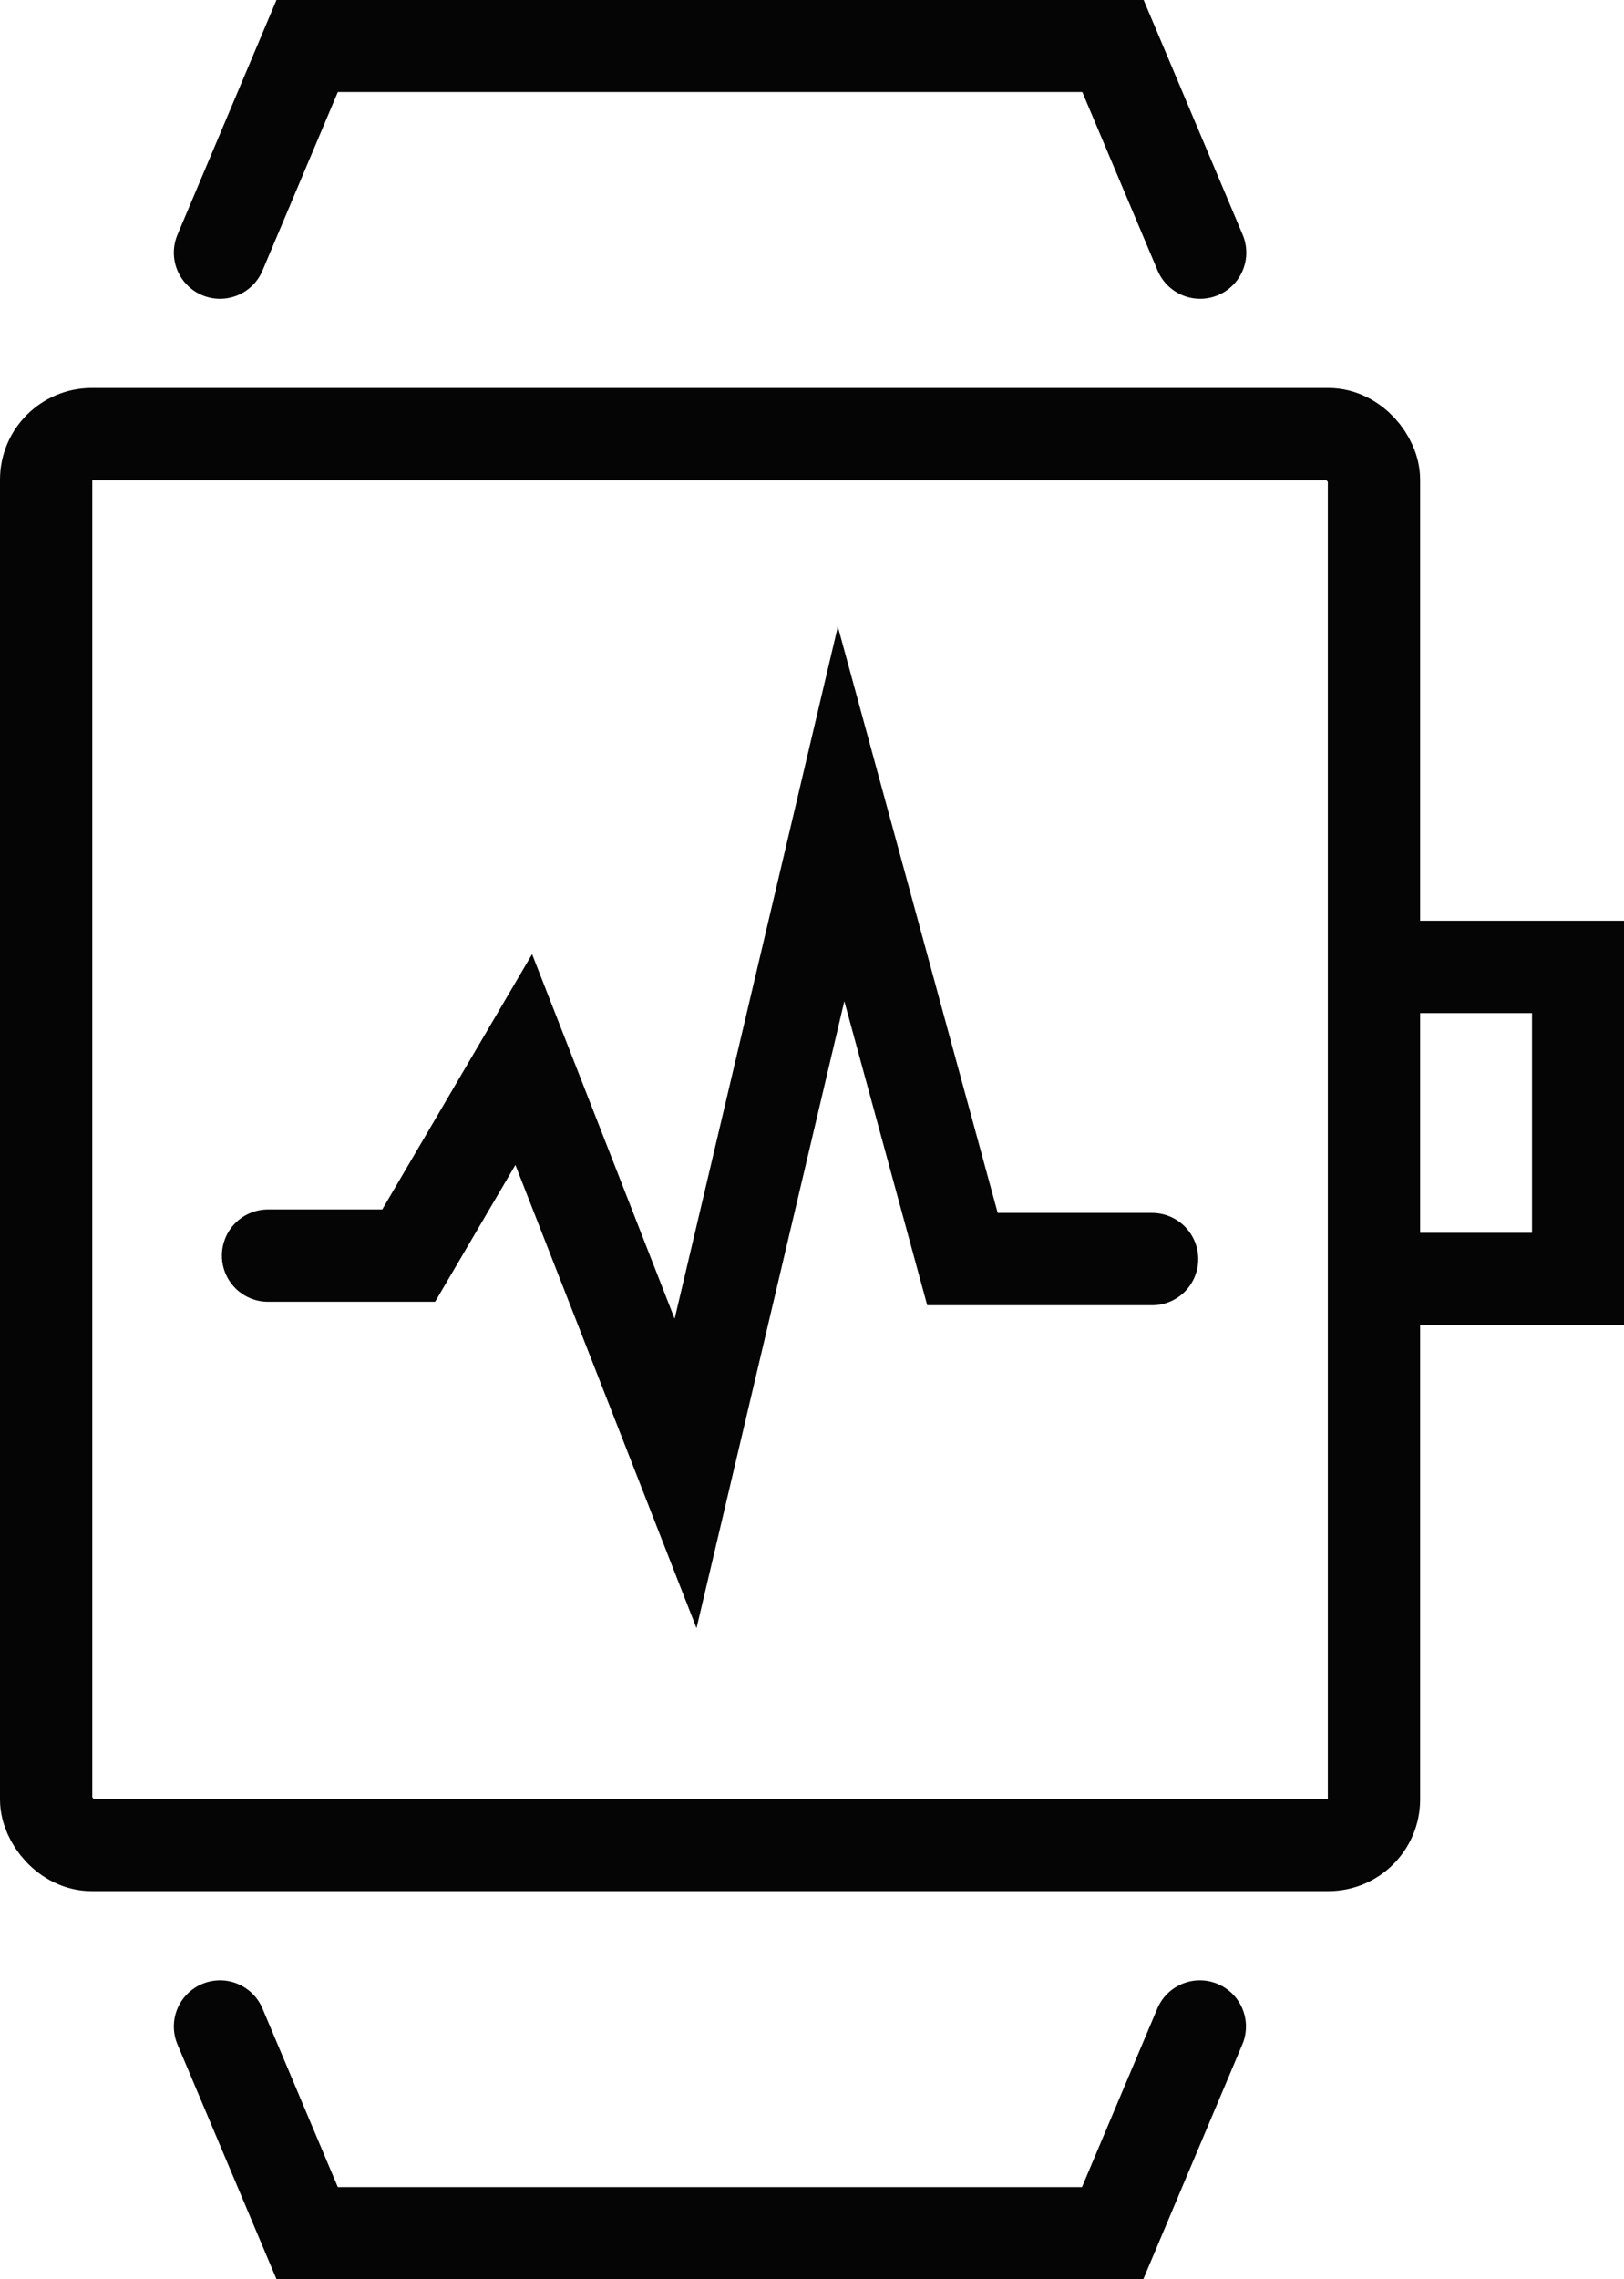
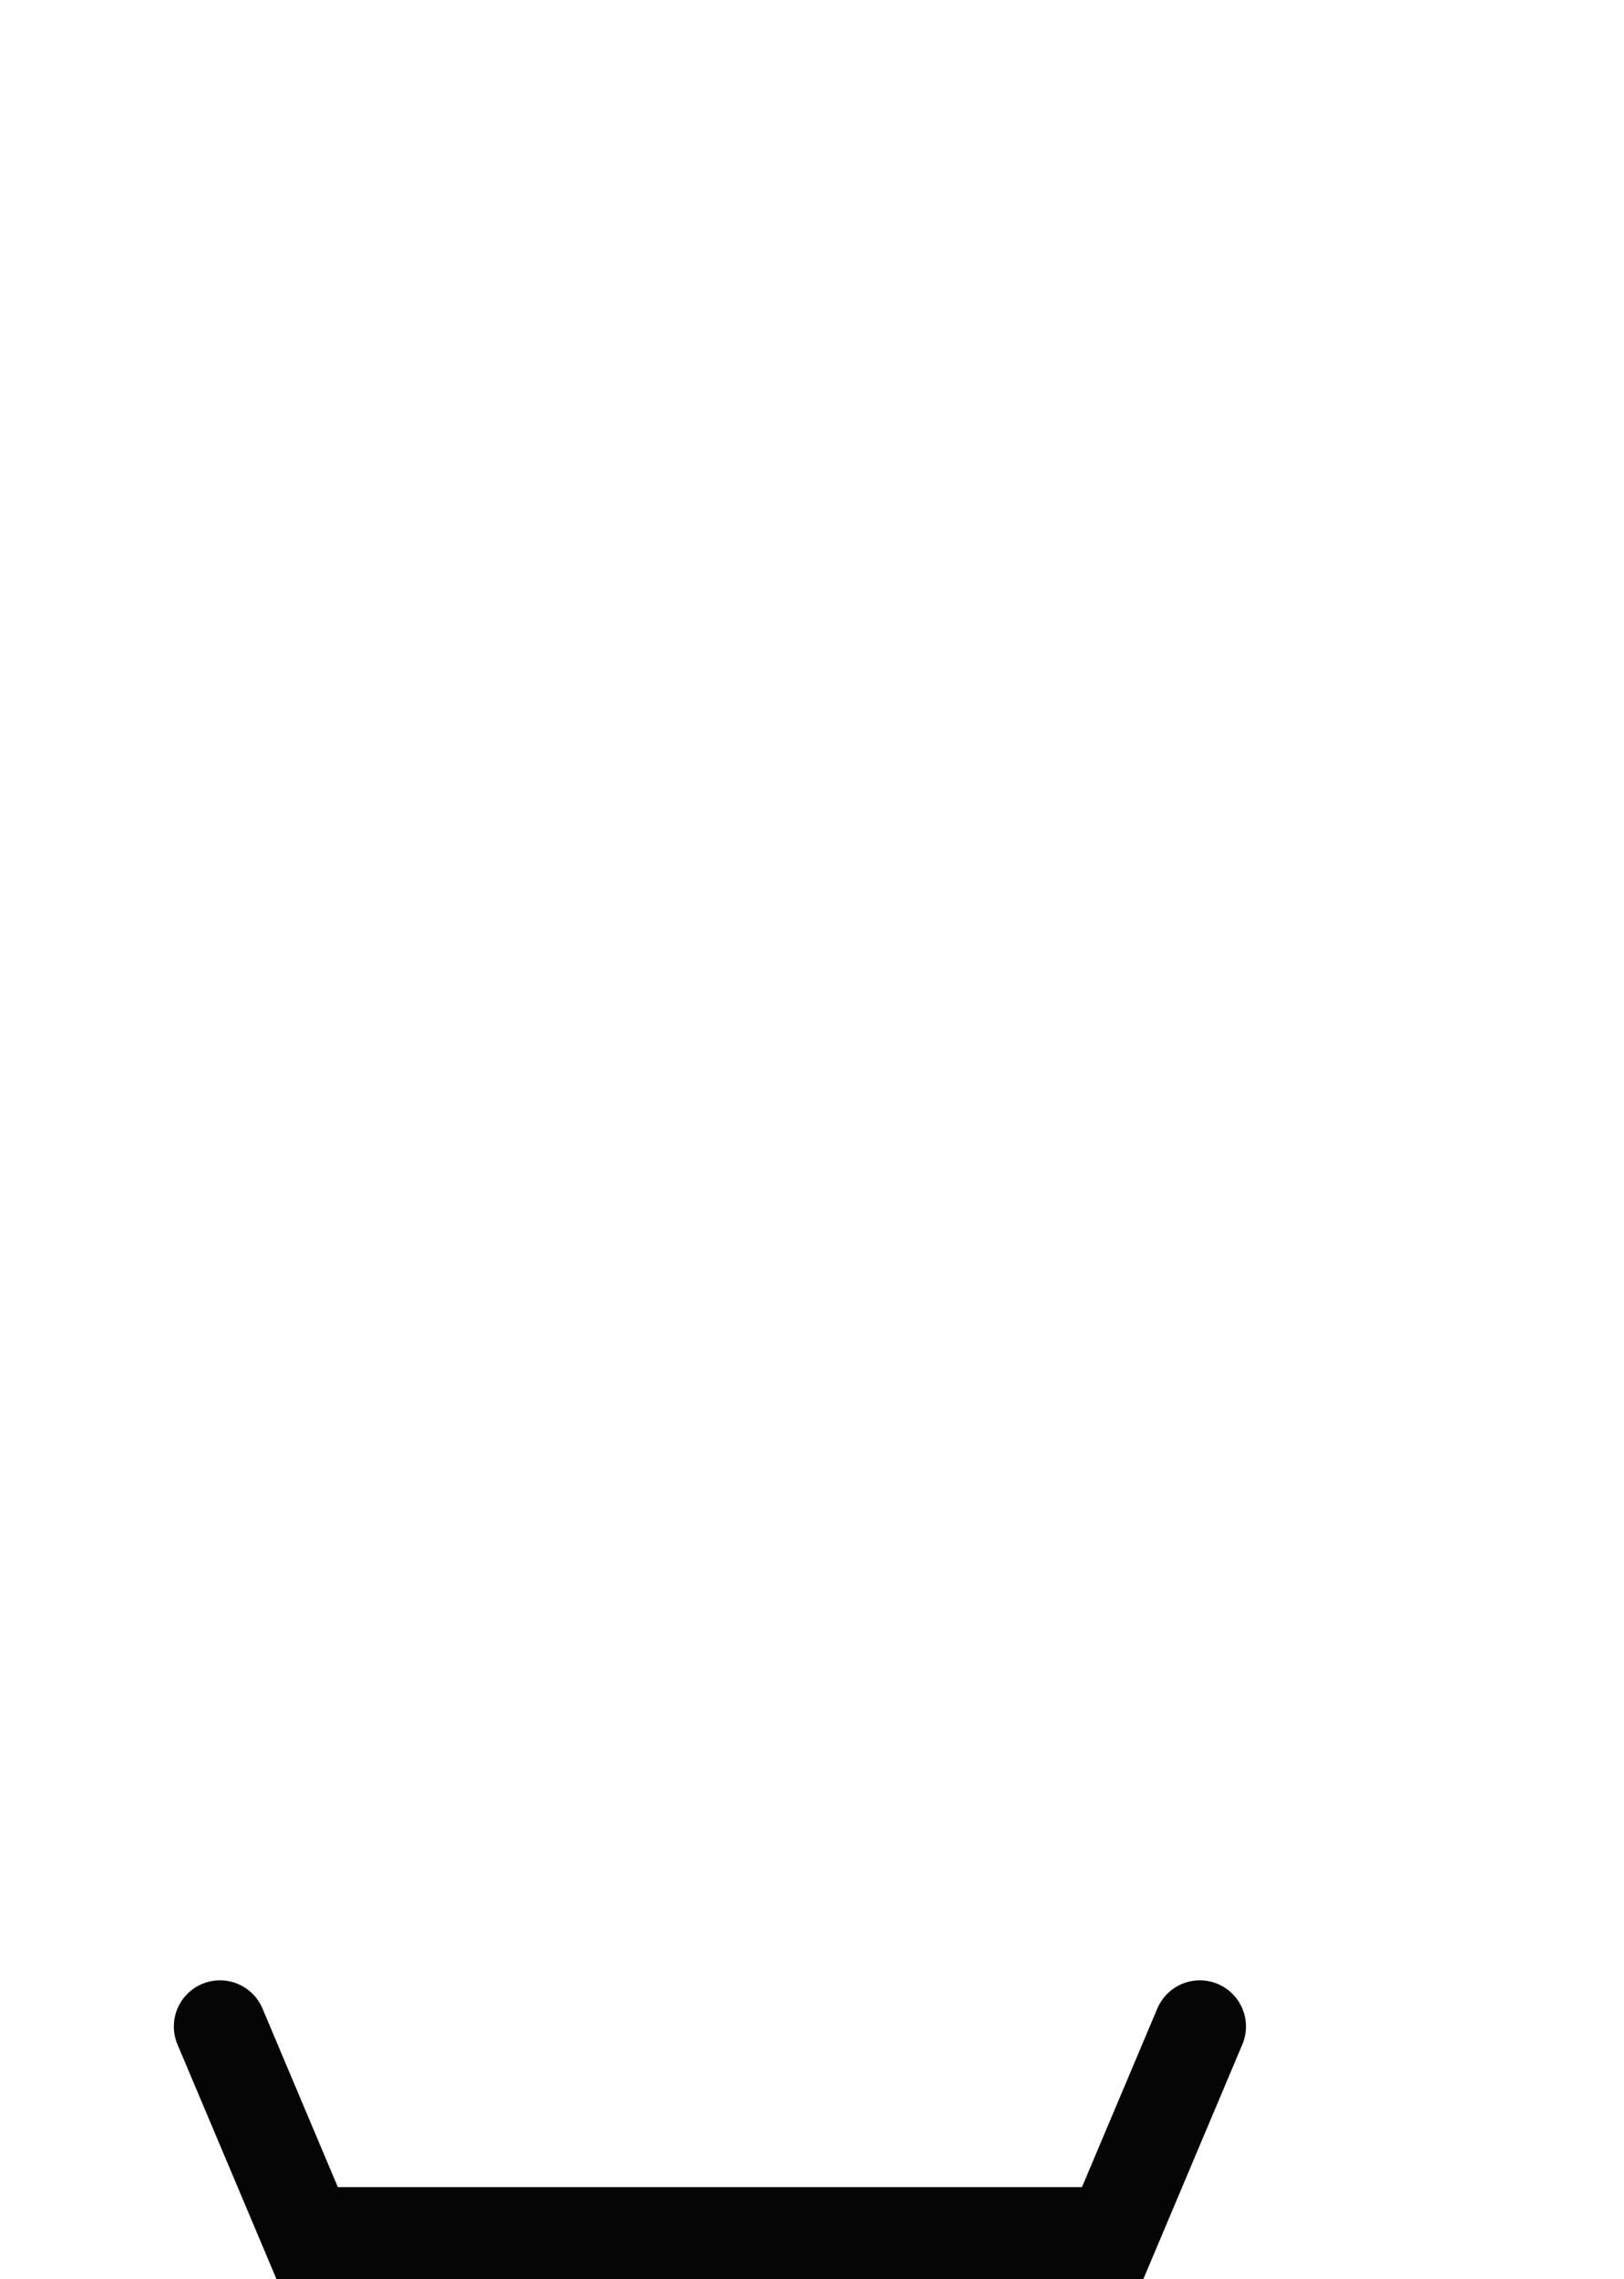
<svg xmlns="http://www.w3.org/2000/svg" id="Layer_2" viewBox="0 0 51.38 72.08">
  <defs>
    <style>.cls-1{fill:none;stroke:#040504;stroke-linecap:round;stroke-miterlimit:10;stroke-width:2.92px;}</style>
  </defs>
  <g id="Layer_1-2">
    <g id="Benefits-2">
      <g id="Icon_-_Energy_-_Sm">
        <g id="Group_35">
          <g id="Group_34">
-             <path id="Path_99" class="cls-1" d="m37.97,7.99l-2.76-6.54H9.72l-2.76,6.54" />
            <path id="Path_100" class="cls-1" d="m6.96,64.09l2.76,6.54h25.48l2.76-6.54" />
          </g>
        </g>
-         <path id="Path_101" class="cls-1" d="m8.48,39.71h4.45l3.64-6.2,5.12,13.09,4.92-20.86,3.84,14.08h6" />
        <g id="Group_37">
          <g id="Group_36">
-             <path id="Path_102" class="cls-1" d="m43.66,30.58h6.27v9.87h-6.27" />
-             <rect id="Rectangle_109" class="cls-1" x="1.46" y="13.73" width="42.01" height="44.62" rx="1.44" ry="1.44" />
-           </g>
+             </g>
        </g>
      </g>
    </g>
  </g>
</svg>